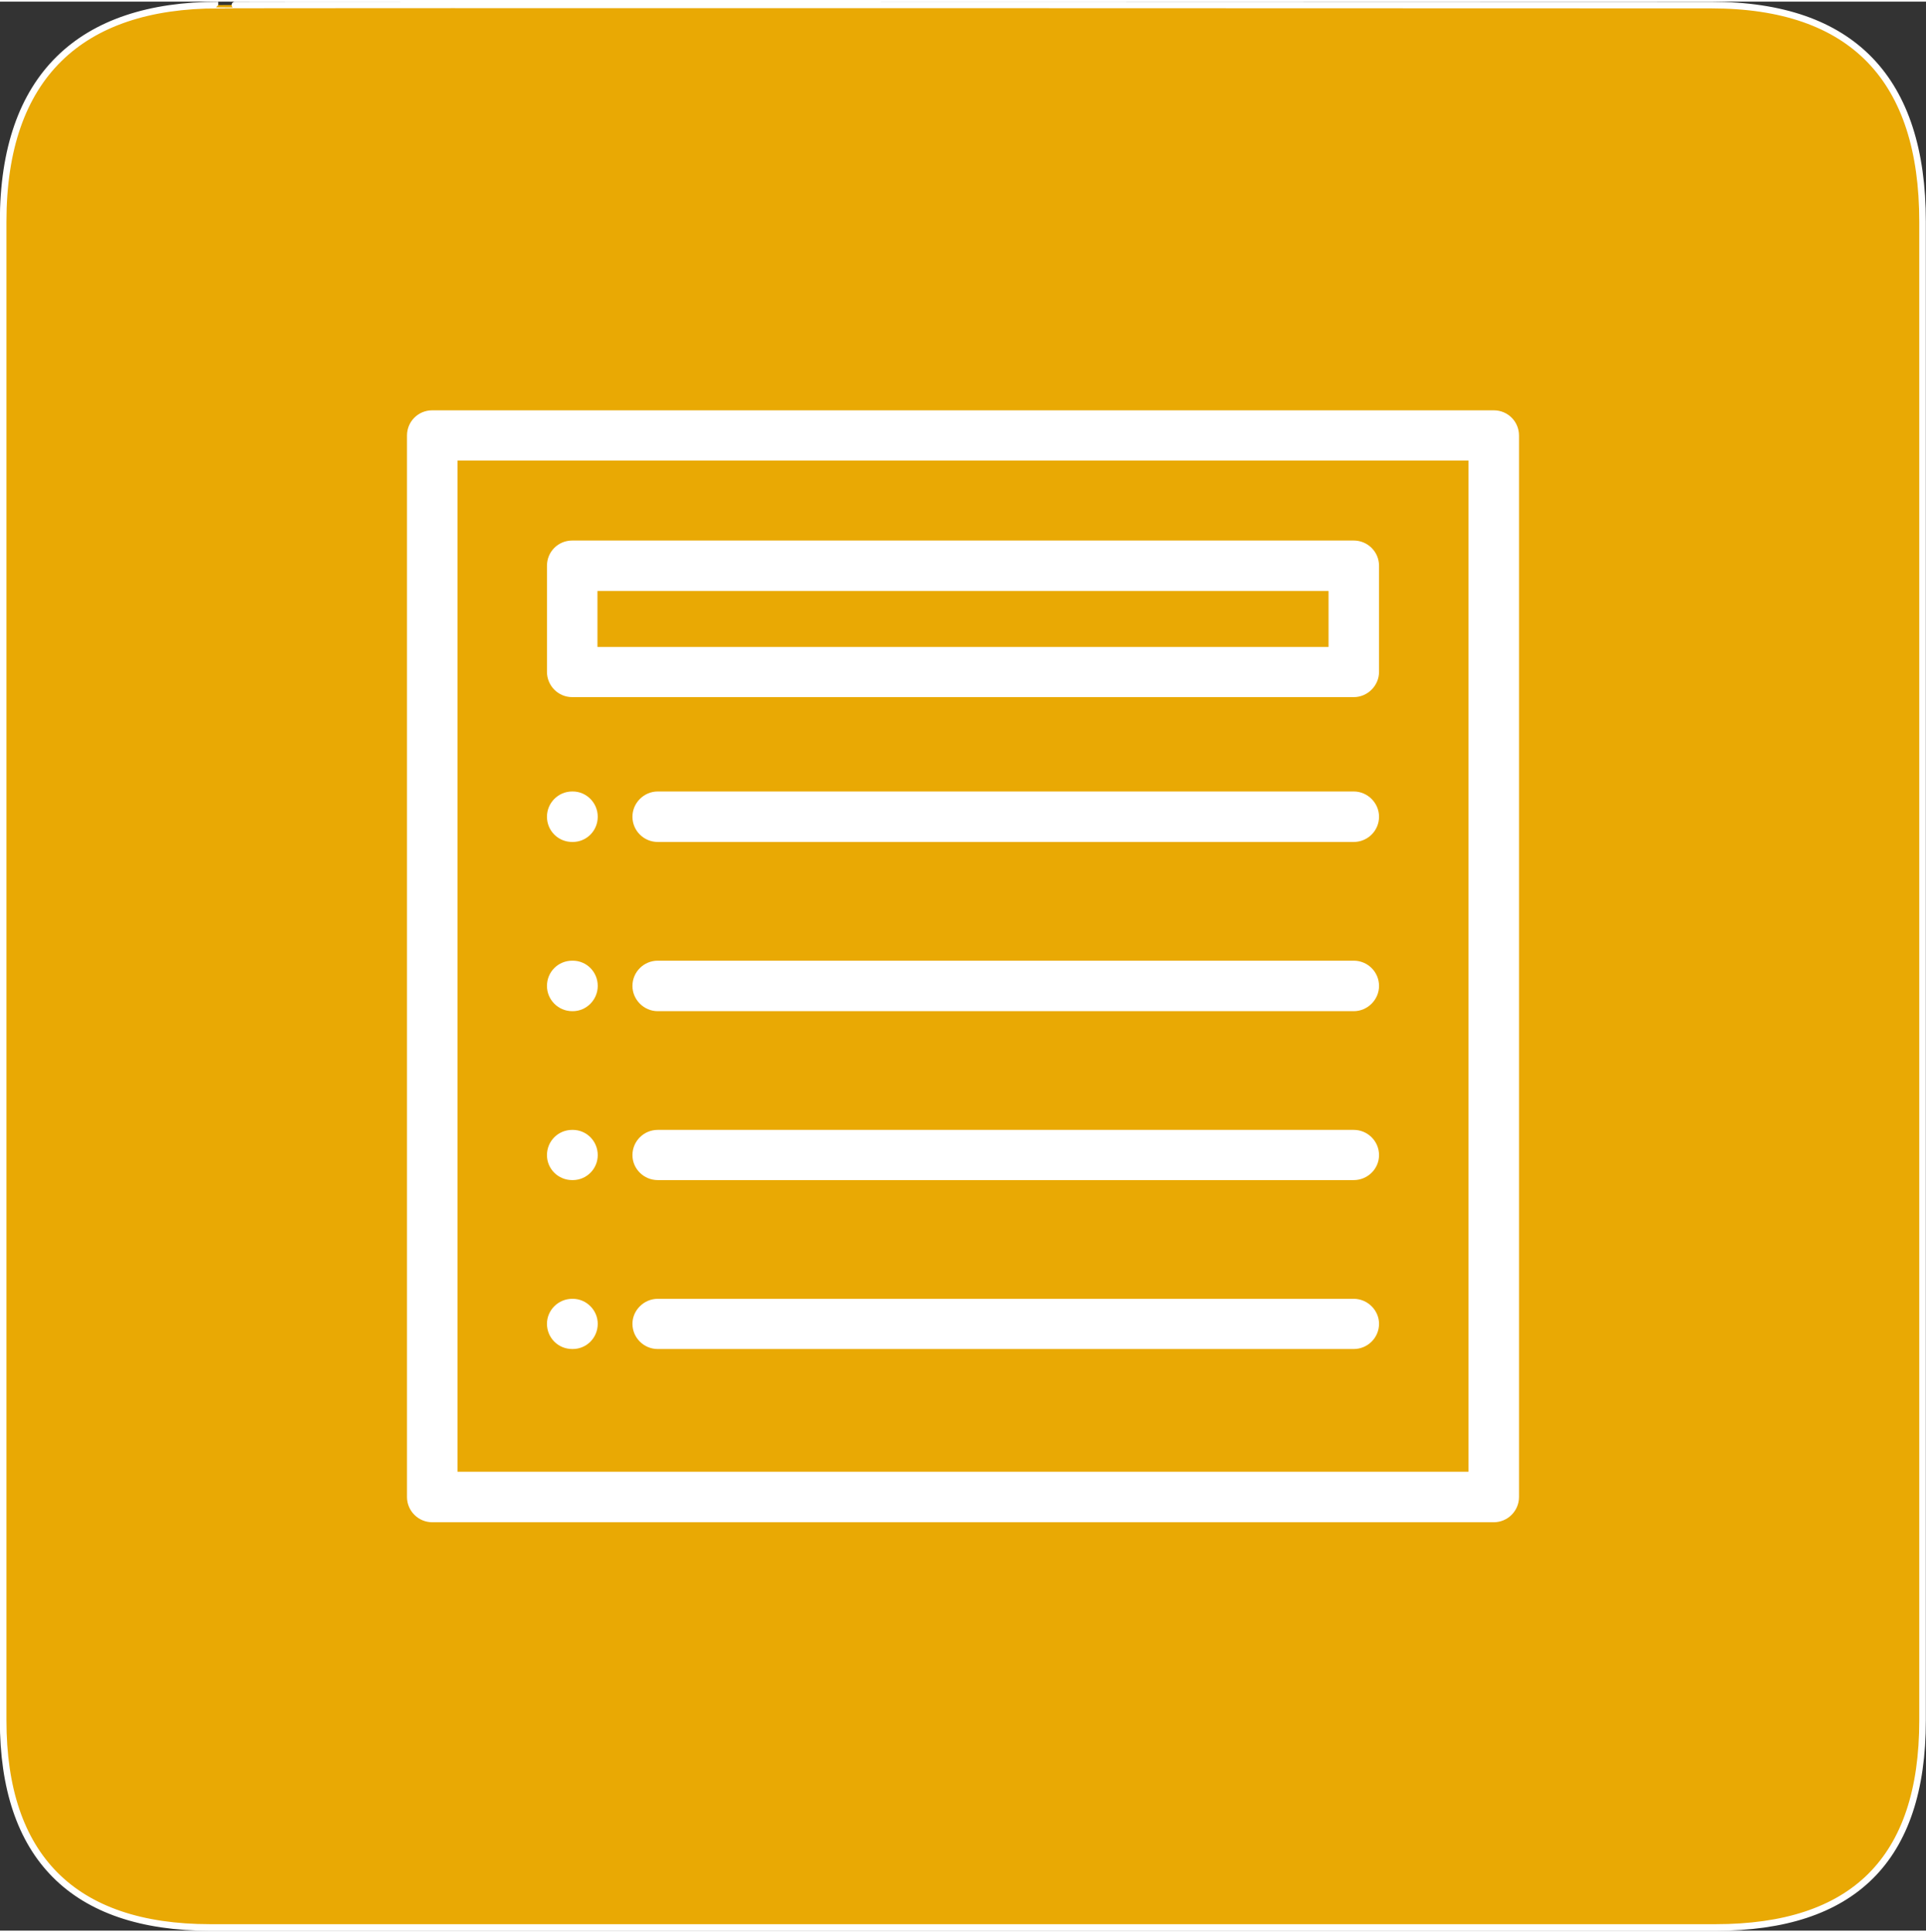
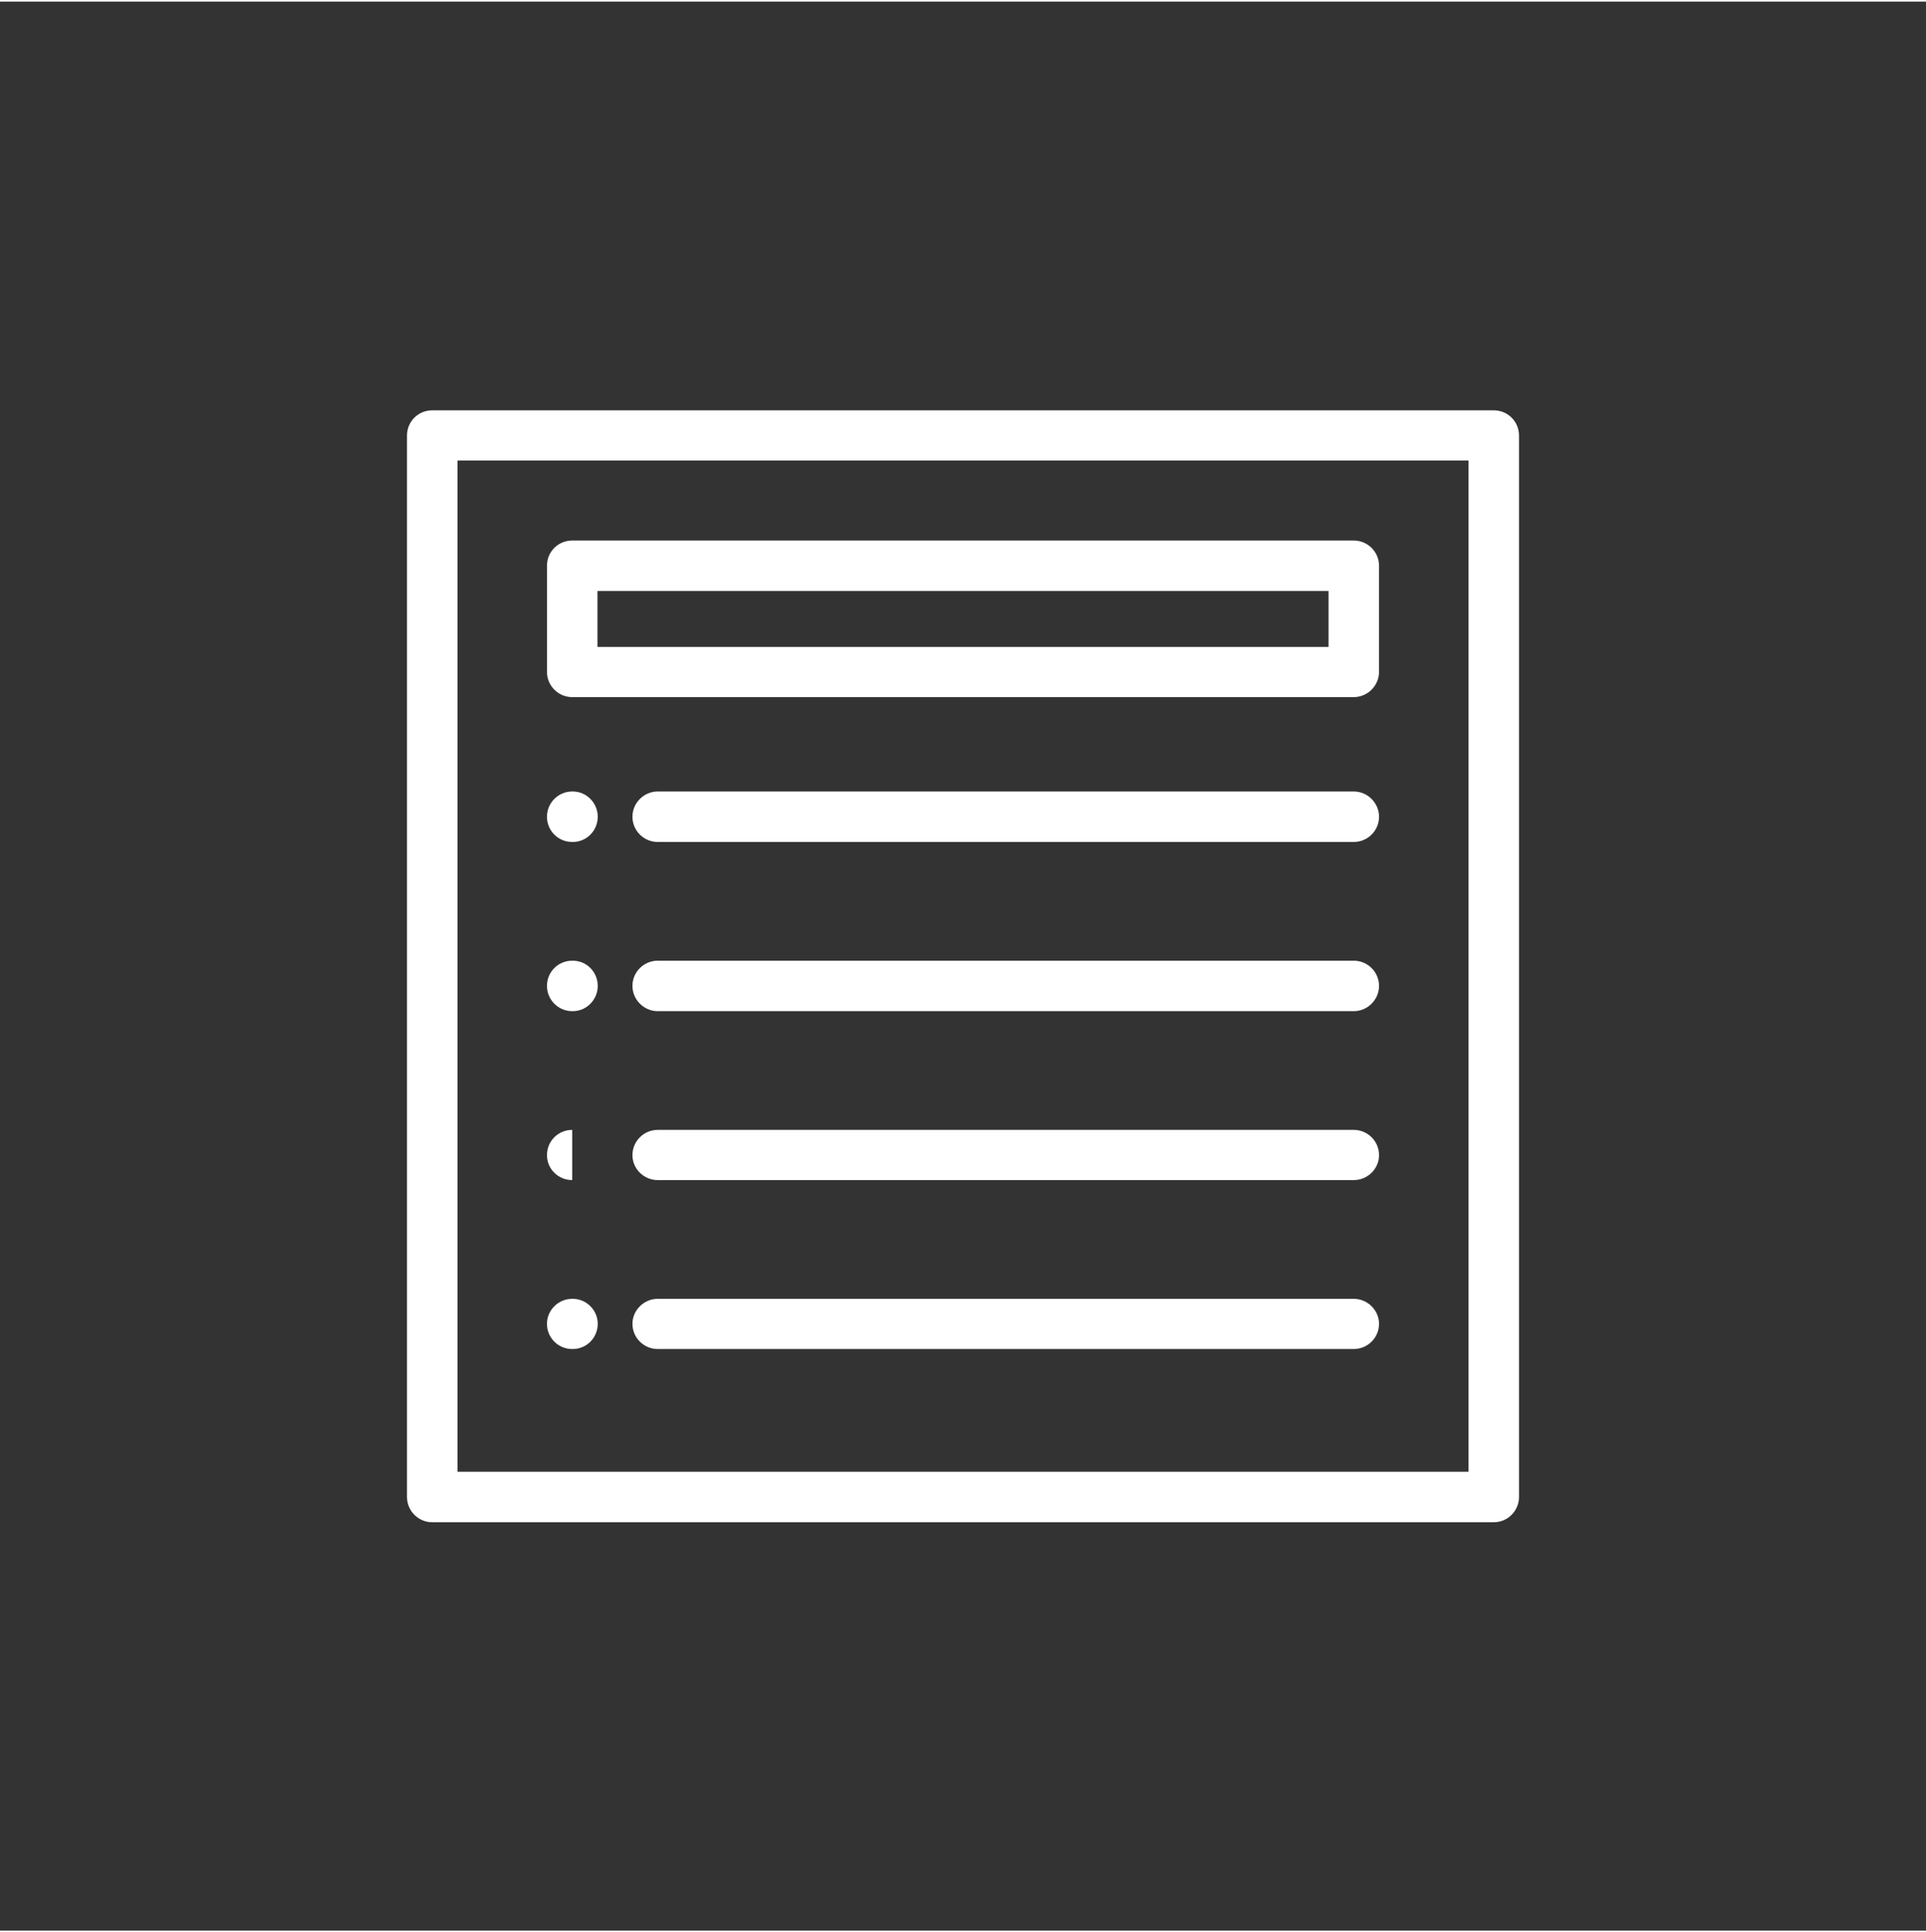
<svg xmlns="http://www.w3.org/2000/svg" xml:space="preserve" width="299px" height="300px" version="1.1" style="shape-rendering:geometricPrecision; text-rendering:geometricPrecision; image-rendering:optimizeQuality; fill-rule:evenodd; clip-rule:evenodd" viewBox="0 0 67.15 67.26">
  <rect x="0" y="0" width="67.15" height="67.26" fill="#333333" stroke="none" />
  <defs>
    <style type="text/css">
   
    .str0 {stroke:white;stroke-width:0.23;stroke-miterlimit:22.926}
    .fil0 {fill:#E9A904}
    .fil1 {fill:white;fill-rule:nonzero}
   
  </style>
  </defs>
  <g id="Ebene_x0020_1">
-     <path class="fil0 str0" d="M7.61 0.12c-4.8,0 -7.5,2.48 -7.5,7.55l0 52.26c0,4.74 2.43,7.22 7.22,7.22l52.48 0c4.79,0 7.22,-2.36 7.22,-7.22l0 -52.26c0,-4.95 -2.43,-7.55 -7.37,-7.55 0,0 -52.07,-0.02 -52.05,0l0 0 0 0z" />
-     <path class="fil1" d="M15.07 14.25l37.01 0c0.49,0 0.88,0.39 0.88,0.88l0 37.01c0,0.48 -0.39,0.88 -0.88,0.88l-37.01 0c-0.49,0 -0.88,-0.4 -0.88,-0.88l0 -37.01c0,-0.49 0.39,-0.88 0.88,-0.88zm7.86 15.05c-0.48,0 -0.88,-0.39 -0.88,-0.88 0,-0.48 0.4,-0.88 0.88,-0.88l24.27 0c0.48,0 0.88,0.4 0.88,0.88 0,0.49 -0.4,0.88 -0.88,0.88l-24.27 0zm0 5.9c-0.48,0 -0.88,-0.4 -0.88,-0.88 0,-0.49 0.4,-0.88 0.88,-0.88l24.27 0c0.48,0 0.88,0.39 0.88,0.88 0,0.48 -0.4,0.88 -0.88,0.88l-24.27 0zm0 5.89c-0.48,0 -0.88,-0.39 -0.88,-0.87 0,-0.49 0.4,-0.88 0.88,-0.88l24.27 0c0.48,0 0.88,0.39 0.88,0.88 0,0.48 -0.4,0.87 -0.88,0.87l-24.27 0zm0 5.89c-0.48,0 -0.88,-0.39 -0.88,-0.88 0,-0.47 0.4,-0.87 0.88,-0.87l24.27 0c0.48,0 0.88,0.4 0.88,0.87 0,0.49 -0.4,0.88 -0.88,0.88l-24.27 0zm-2.98 0c-0.49,0 -0.88,-0.39 -0.88,-0.88 0,-0.47 0.39,-0.87 0.88,-0.87l0.02 0c0.48,0 0.87,0.4 0.87,0.87 0,0.49 -0.39,0.88 -0.87,0.88l-0.02 0zm0 -5.89c-0.49,0 -0.88,-0.39 -0.88,-0.87 0,-0.49 0.39,-0.88 0.88,-0.88l0.02 0c0.48,0 0.87,0.39 0.87,0.88 0,0.48 -0.39,0.87 -0.87,0.87l-0.02 0zm0 -5.89c-0.49,0 -0.88,-0.4 -0.88,-0.88 0,-0.49 0.39,-0.88 0.88,-0.88l0.02 0c0.48,0 0.87,0.39 0.87,0.88 0,0.48 -0.39,0.88 -0.87,0.88l-0.02 0zm27.25 -10.95l-27.25 0c-0.49,0 -0.88,-0.4 -0.88,-0.88l0 -3.7c0,-0.49 0.39,-0.88 0.88,-0.88l27.25 0c0.48,0 0.88,0.39 0.88,0.88l0 3.7c0,0.48 -0.4,0.88 -0.88,0.88zm-26.37 -1.75l25.49 0 0 -1.95 -25.49 0 0 1.95zm-0.88 6.8c-0.49,0 -0.88,-0.39 -0.88,-0.88 0,-0.48 0.39,-0.88 0.88,-0.88l0.02 0c0.48,0 0.87,0.4 0.87,0.88 0,0.49 -0.39,0.88 -0.87,0.88l-0.02 0zm31.25 -13.3l-35.25 0 0 35.26 35.25 0 0 -35.26z" />
+     <path class="fil1" d="M15.07 14.25l37.01 0c0.49,0 0.88,0.39 0.88,0.88l0 37.01c0,0.48 -0.39,0.88 -0.88,0.88l-37.01 0c-0.49,0 -0.88,-0.4 -0.88,-0.88l0 -37.01c0,-0.49 0.39,-0.88 0.88,-0.88zm7.86 15.05c-0.48,0 -0.88,-0.39 -0.88,-0.88 0,-0.48 0.4,-0.88 0.88,-0.88l24.27 0c0.48,0 0.88,0.4 0.88,0.88 0,0.49 -0.4,0.88 -0.88,0.88l-24.27 0zm0 5.9c-0.48,0 -0.88,-0.4 -0.88,-0.88 0,-0.49 0.4,-0.88 0.88,-0.88l24.27 0c0.48,0 0.88,0.39 0.88,0.88 0,0.48 -0.4,0.88 -0.88,0.88l-24.27 0zm0 5.89c-0.48,0 -0.88,-0.39 -0.88,-0.87 0,-0.49 0.4,-0.88 0.88,-0.88l24.27 0c0.48,0 0.88,0.39 0.88,0.88 0,0.48 -0.4,0.87 -0.88,0.87l-24.27 0zm0 5.89c-0.48,0 -0.88,-0.39 -0.88,-0.88 0,-0.47 0.4,-0.87 0.88,-0.87l24.27 0c0.48,0 0.88,0.4 0.88,0.87 0,0.49 -0.4,0.88 -0.88,0.88l-24.27 0zm-2.98 0c-0.49,0 -0.88,-0.39 -0.88,-0.88 0,-0.47 0.39,-0.87 0.88,-0.87l0.02 0c0.48,0 0.87,0.4 0.87,0.87 0,0.49 -0.39,0.88 -0.87,0.88l-0.02 0zm0 -5.89c-0.49,0 -0.88,-0.39 -0.88,-0.87 0,-0.49 0.39,-0.88 0.88,-0.88l0.02 0l-0.02 0zm0 -5.89c-0.49,0 -0.88,-0.4 -0.88,-0.88 0,-0.49 0.39,-0.88 0.88,-0.88l0.02 0c0.48,0 0.87,0.39 0.87,0.88 0,0.48 -0.39,0.88 -0.87,0.88l-0.02 0zm27.25 -10.95l-27.25 0c-0.49,0 -0.88,-0.4 -0.88,-0.88l0 -3.7c0,-0.49 0.39,-0.88 0.88,-0.88l27.25 0c0.48,0 0.88,0.39 0.88,0.88l0 3.7c0,0.48 -0.4,0.88 -0.88,0.88zm-26.37 -1.75l25.49 0 0 -1.95 -25.49 0 0 1.95zm-0.88 6.8c-0.49,0 -0.88,-0.39 -0.88,-0.88 0,-0.48 0.39,-0.88 0.88,-0.88l0.02 0c0.48,0 0.87,0.4 0.87,0.88 0,0.49 -0.39,0.88 -0.87,0.88l-0.02 0zm31.25 -13.3l-35.25 0 0 35.26 35.25 0 0 -35.26z" />
  </g>
</svg>